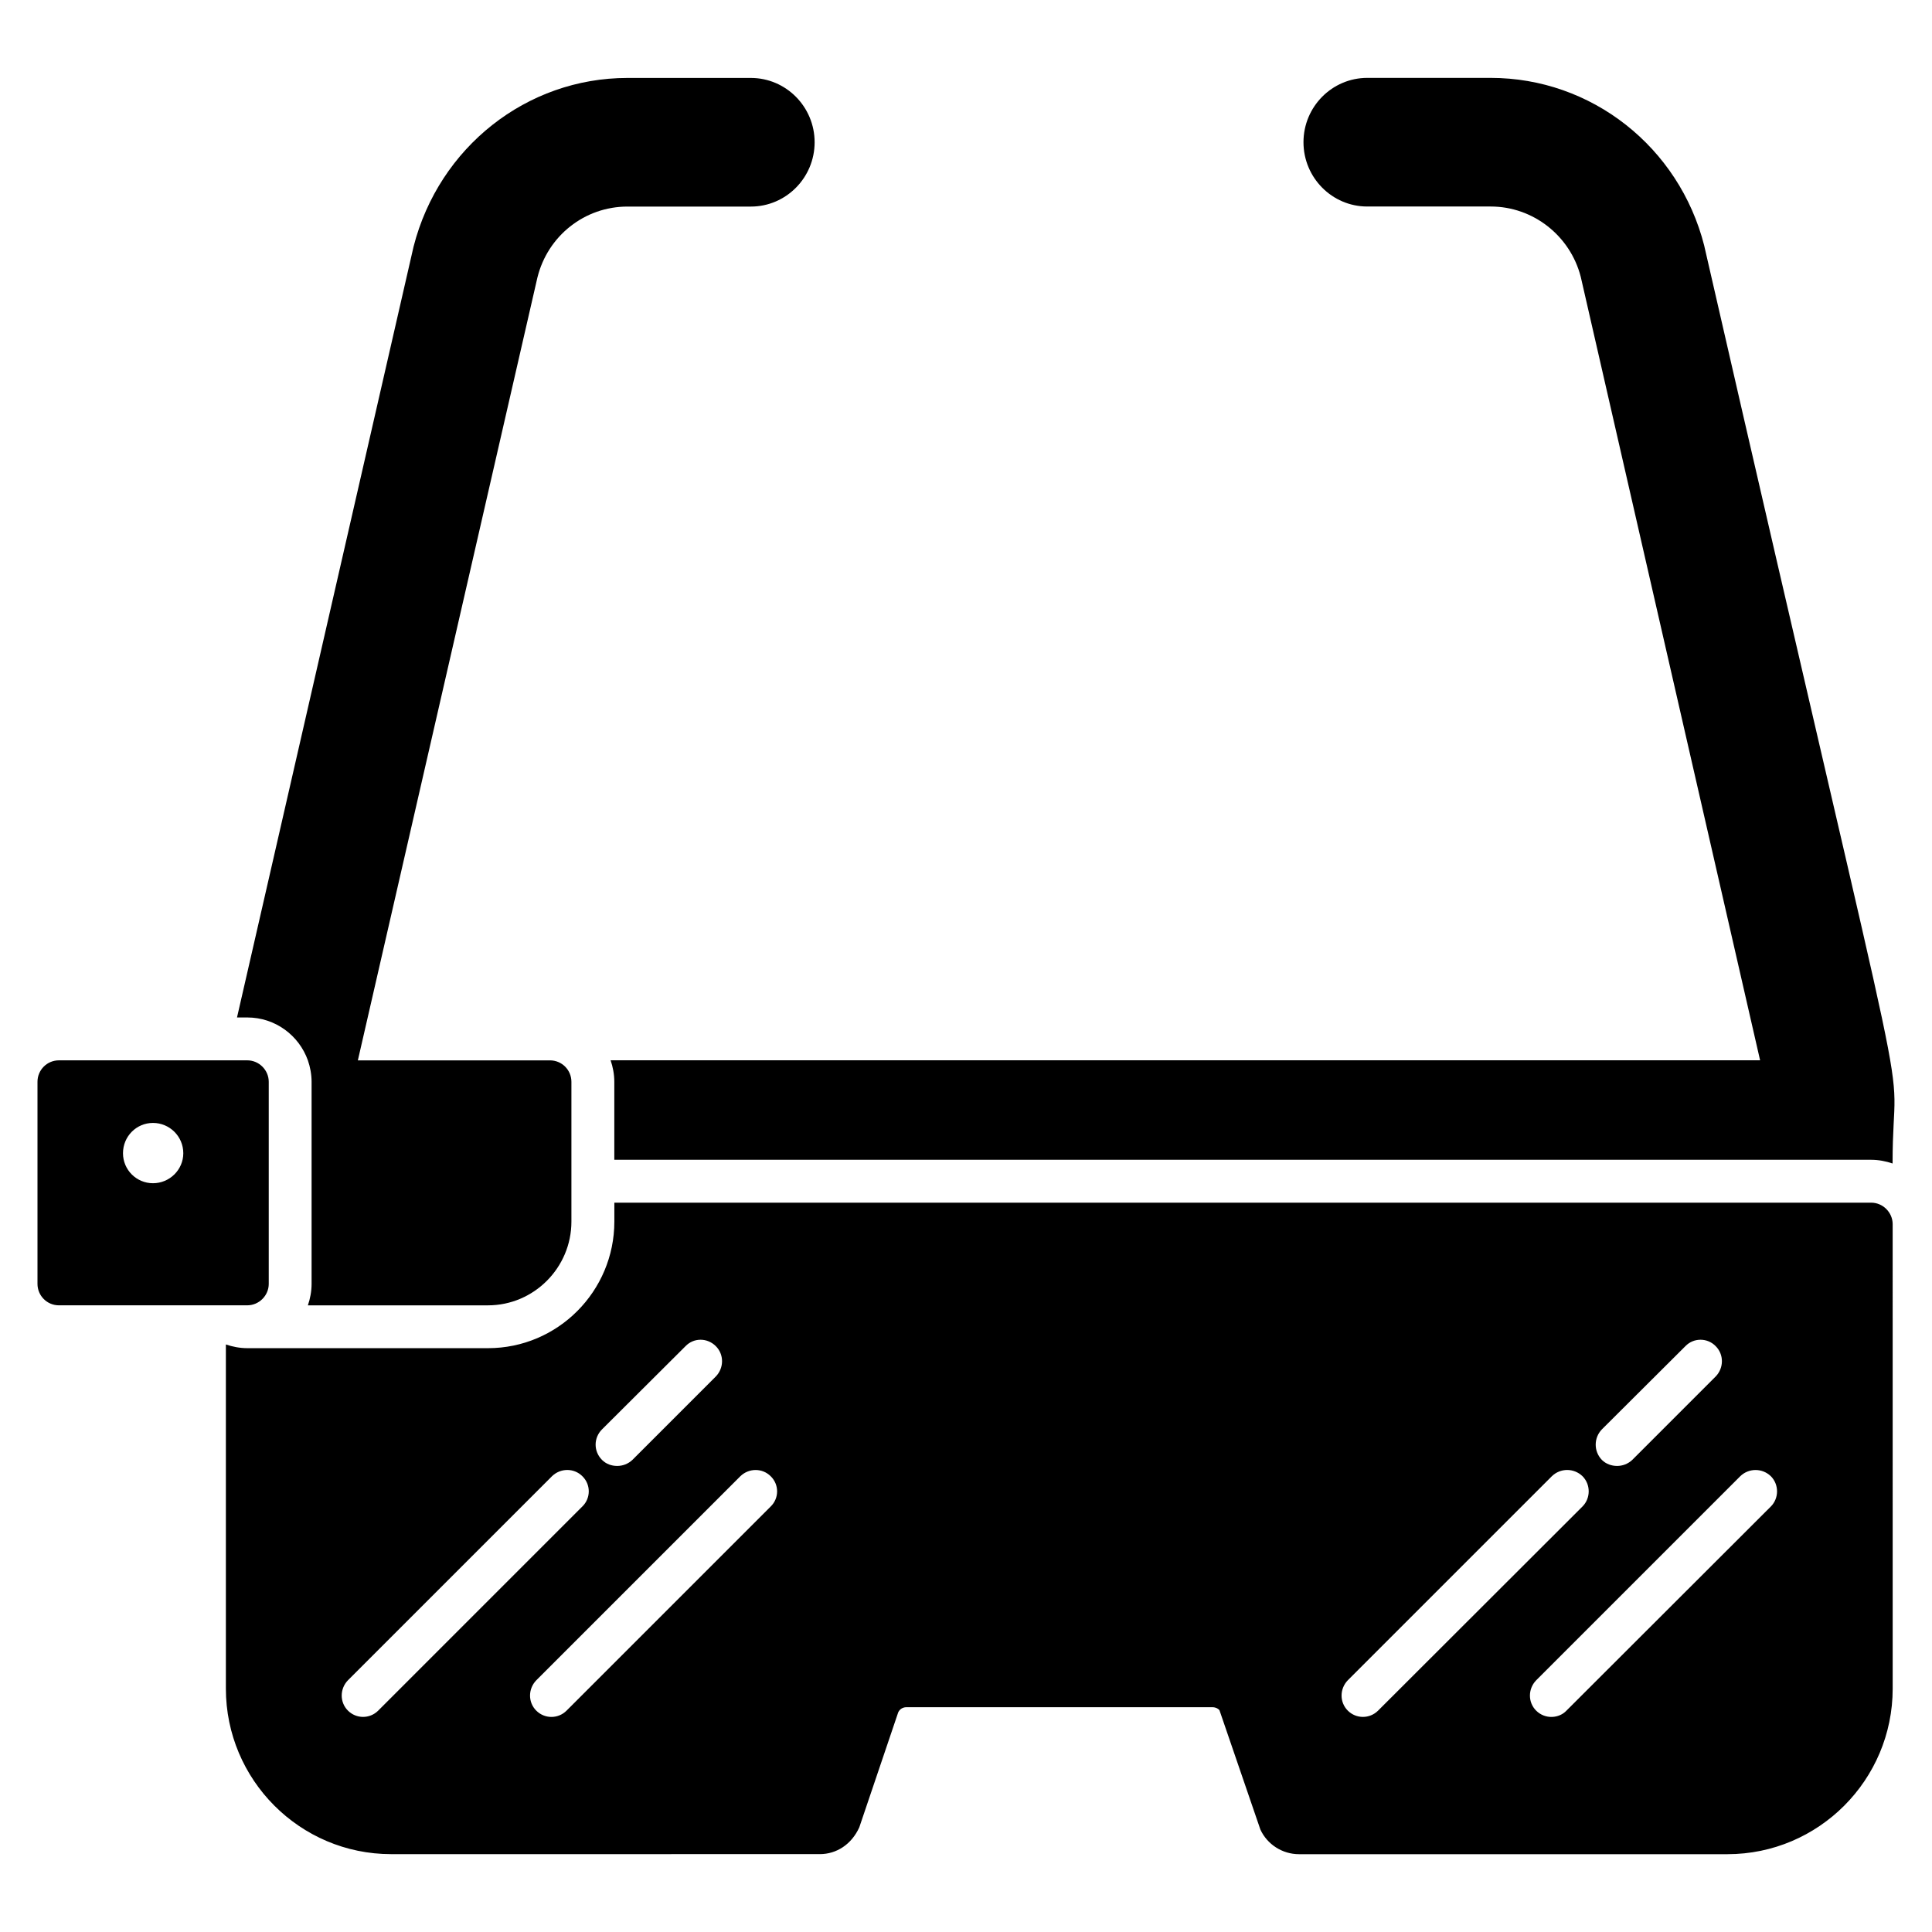
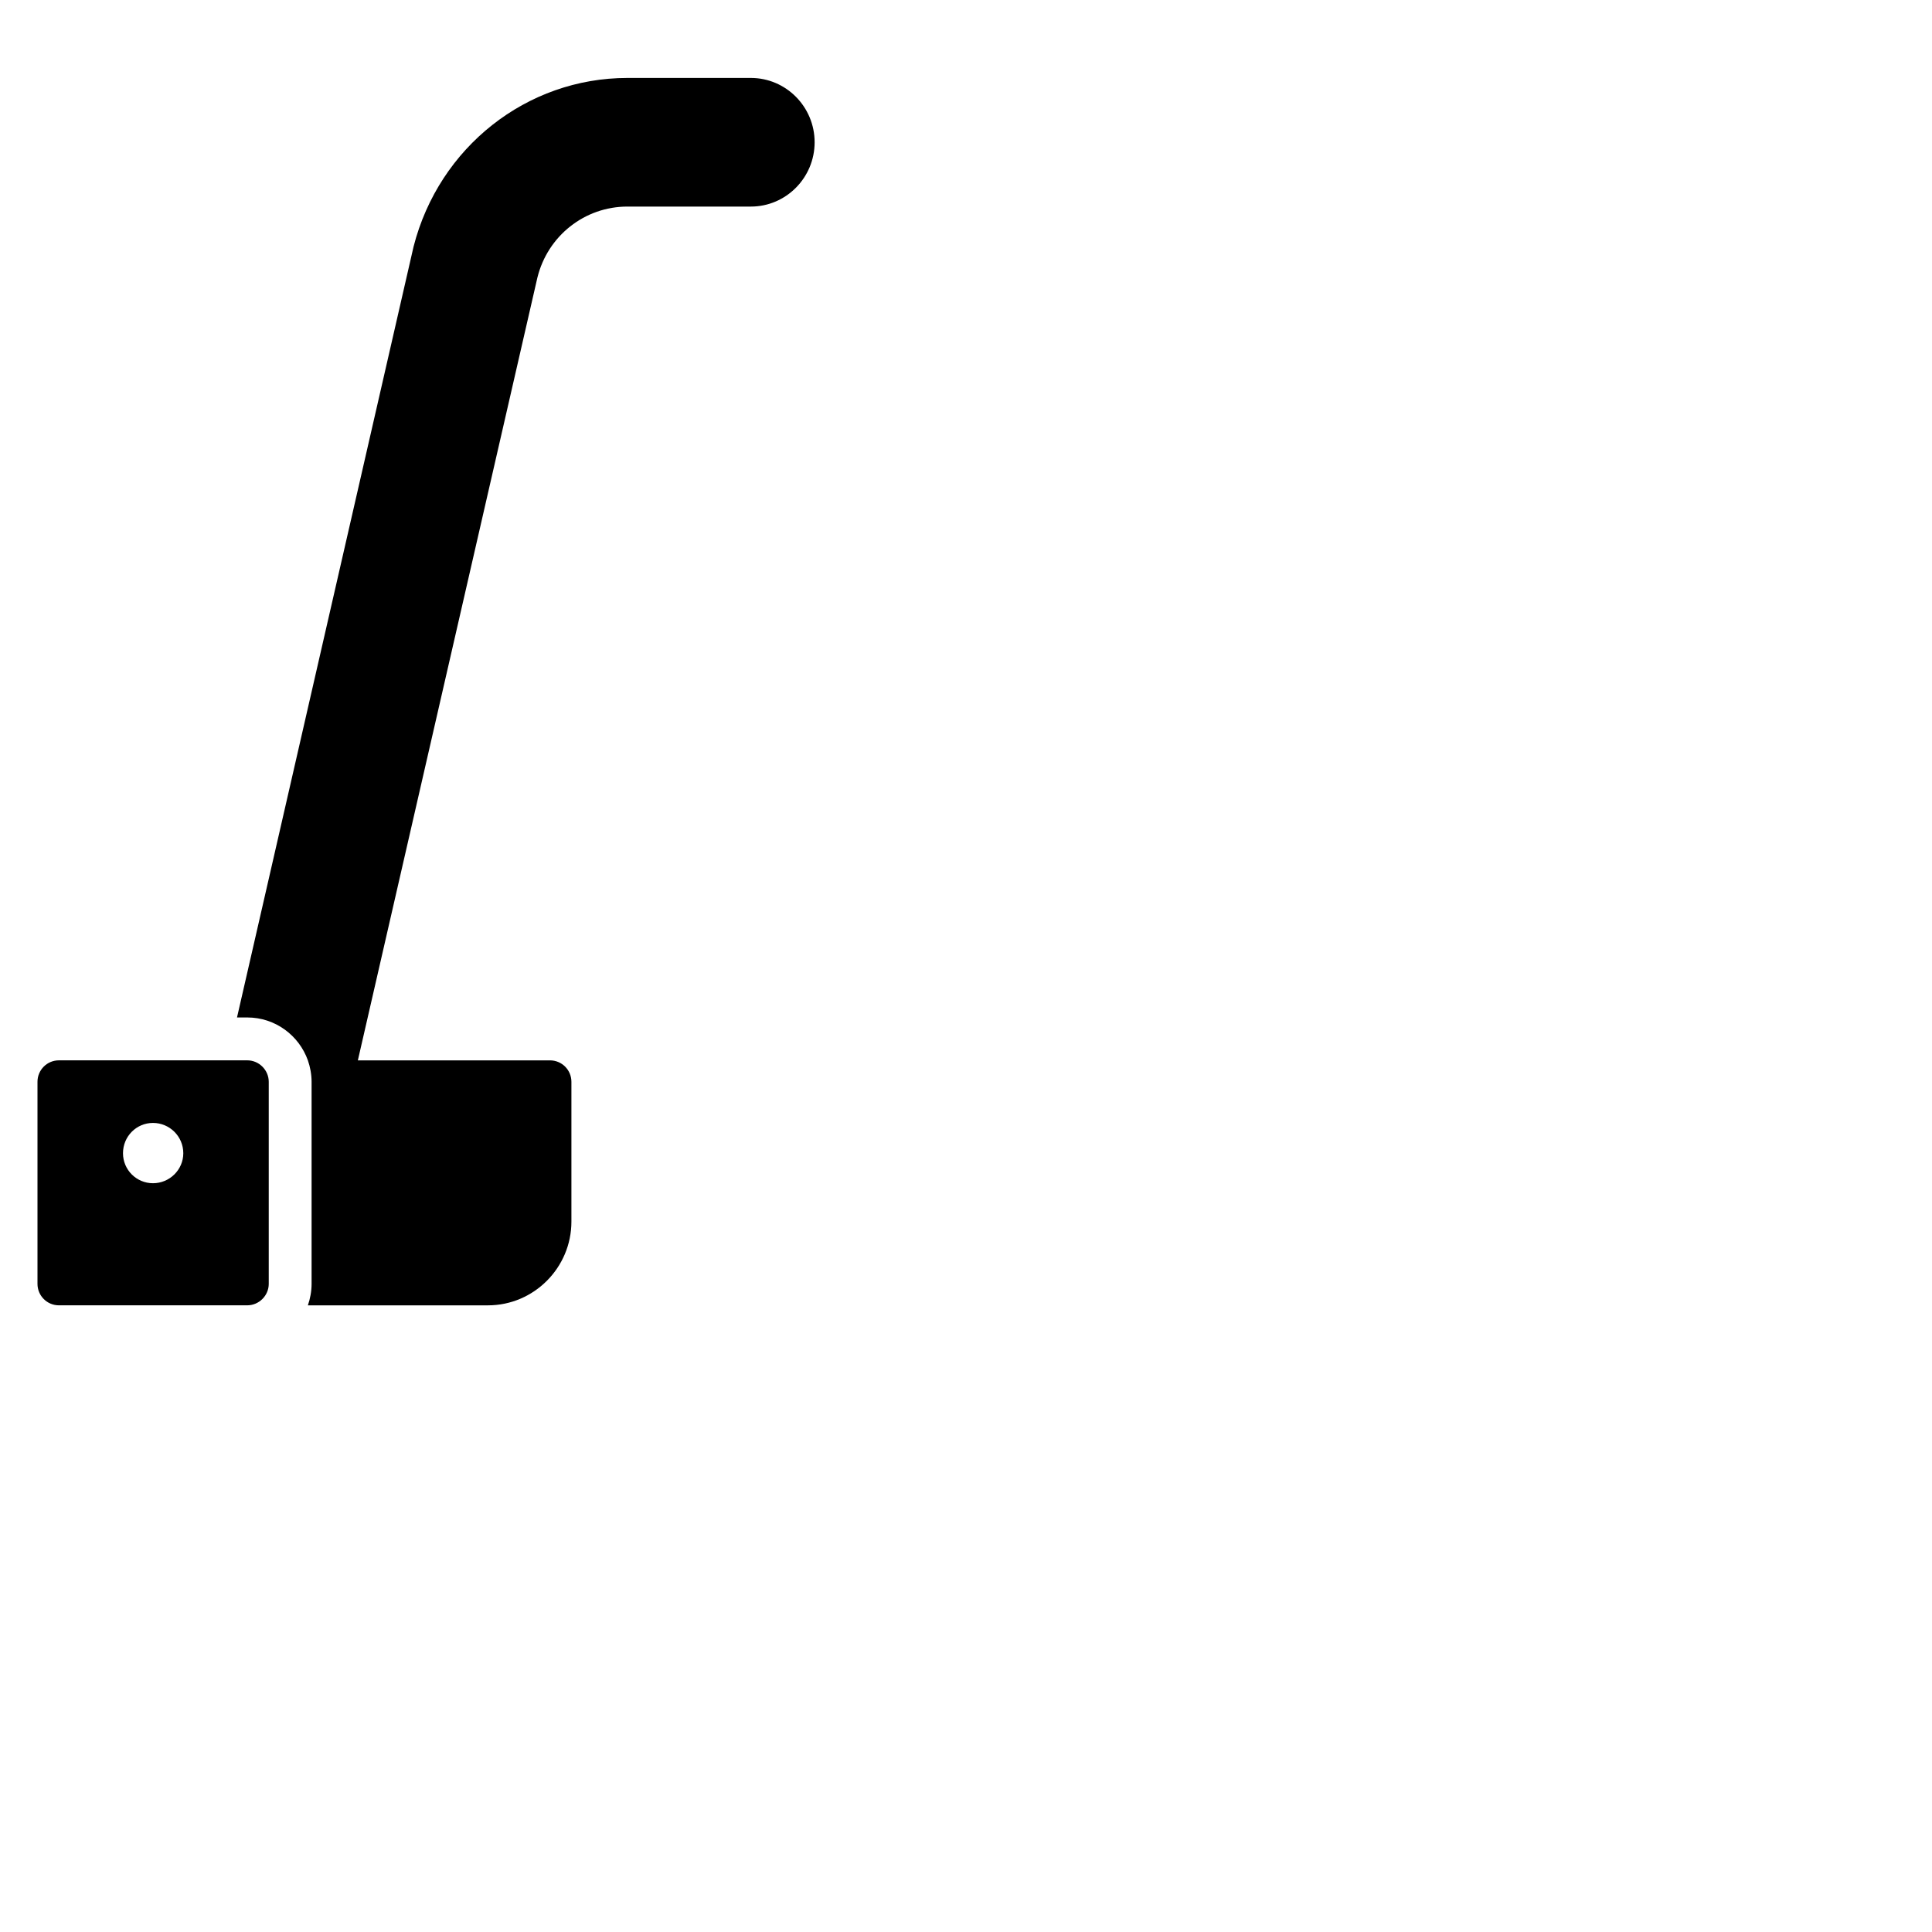
<svg xmlns="http://www.w3.org/2000/svg" fill="#000000" width="800px" height="800px" version="1.1" viewBox="144 144 512 512">
  <g>
-     <path d="m595.64 209.11c-6.668-26.207-29.922-44.469-56.586-44.469h-32.723c-9.32 0-16.895 7.652-16.895 17.043s7.574 17.043 16.895 17.043h32.723c11.211 0 21.059 7.723 23.859 18.633l47.531 207.63h-304.63c0.605 1.738 0.984 3.715 0.984 5.684v20.68h333.07c1.969 0 3.938 0.379 5.684 0.984 0-36.156 9.094 14.32-49.918-243.23z" />
    <path d="m225.59 425c0.605 1.738 0.984 3.715 0.984 5.684v53.562c0 1.969-0.379 3.938-0.984 5.684h47.719c12.195 0 22.121-9.996 22.121-22.191v-37.047c0-3.109-2.496-5.684-5.684-5.684h-50.91l47.57-207.4c2.723-11.133 12.57-18.863 23.859-18.863h32.723c9.32 0 16.895-7.652 16.895-17.043s-7.574-17.043-16.895-17.043h-32.723c-26.664 0-49.918 18.332-56.664 44.691l-46.793 204.29h2.723c7.422 0 13.711 4.769 16.059 11.367z" />
-     <path d="m639.88 462.72h-333.07v5c0 18.484-14.996 33.559-33.48 33.559h-63.785c-1.969 0-3.938-0.379-5.684-0.984v91.207c0 24.168 19.617 43.863 43.785 43.863l113.63-0.004c4.394 0 8.406-2.574 10.453-7.117l10.305-30.449c0.379-0.836 1.211-1.363 2.125-1.363h81.207c0.914 0 1.668 0.527 1.82 0.836l10.832 31.59c1.82 3.938 5.832 6.519 10.227 6.519h113.55c24.168 0 43.785-19.695 43.785-43.863l-0.004-123.12c-0.016-3.102-2.59-5.676-5.699-5.676zm-336.33 60.07 22.121-22.043c2.195-2.273 5.754-2.273 8.031 0 2.195 2.195 2.195 5.754 0 8.031l-22.121 22.121c-1.133 1.062-2.574 1.59-4.016 1.59-1.52 0-2.953-0.527-4.016-1.59-2.273-2.273-2.273-5.84 0-8.109zm-59.316 74.535c-2.227 2.227-5.801 2.227-8.031 0-2.195-2.195-2.195-5.754 0-8.031l54.09-54.09c2.273-2.195 5.832-2.195 8.031 0 2.273 2.195 2.273 5.832 0 8.031zm104-54.082-54.09 54.09c-2.227 2.227-5.801 2.227-8.031 0-2.195-2.195-2.195-5.754 0-8.031l54.09-54.09c2.273-2.195 5.832-2.195 8.031 0 2.277 2.199 2.277 5.836 0 8.031zm220.29-20.453 22.121-22.043c2.195-2.273 5.832-2.273 8.031 0 2.195 2.195 2.195 5.754 0 8.031l-22.121 22.121c-1.133 1.062-2.574 1.59-4.016 1.59-1.441 0-2.953-0.527-4.016-1.59-2.195-2.273-2.195-5.84 0-8.109zm-67.348 74.535c-2.195-2.195-2.195-5.754 0-8.031l54.09-54.09c2.273-2.195 5.832-2.195 8.109 0 2.195 2.195 2.195 5.832 0 8.031l-54.16 54.09c-2.234 2.227-5.816 2.227-8.039 0zm112.11-54.082-54.16 54.09c-1.93 2.07-5.652 2.379-8.031 0-2.195-2.195-2.195-5.754 0-8.031l54.09-54.09c2.273-2.195 5.832-2.195 8.109 0 2.191 2.199 2.191 5.836-0.008 8.031z" />
    <path d="m215.22 484.24v-53.555c0-3.109-2.574-5.684-5.684-5.684h-49.918c-3.18 0-5.684 2.574-5.684 5.684v53.555c0 3.102 2.496 5.684 5.684 5.684h49.918c3.109-0.008 5.684-2.582 5.684-5.684zm-30.676-26.672c-4.394 0-7.949-3.559-7.949-7.949 0-4.473 3.559-8.031 7.949-8.031 4.394 0 8.031 3.559 8.031 8.031-0.004 4.391-3.641 7.949-8.031 7.949z" />
  </g>
</svg>